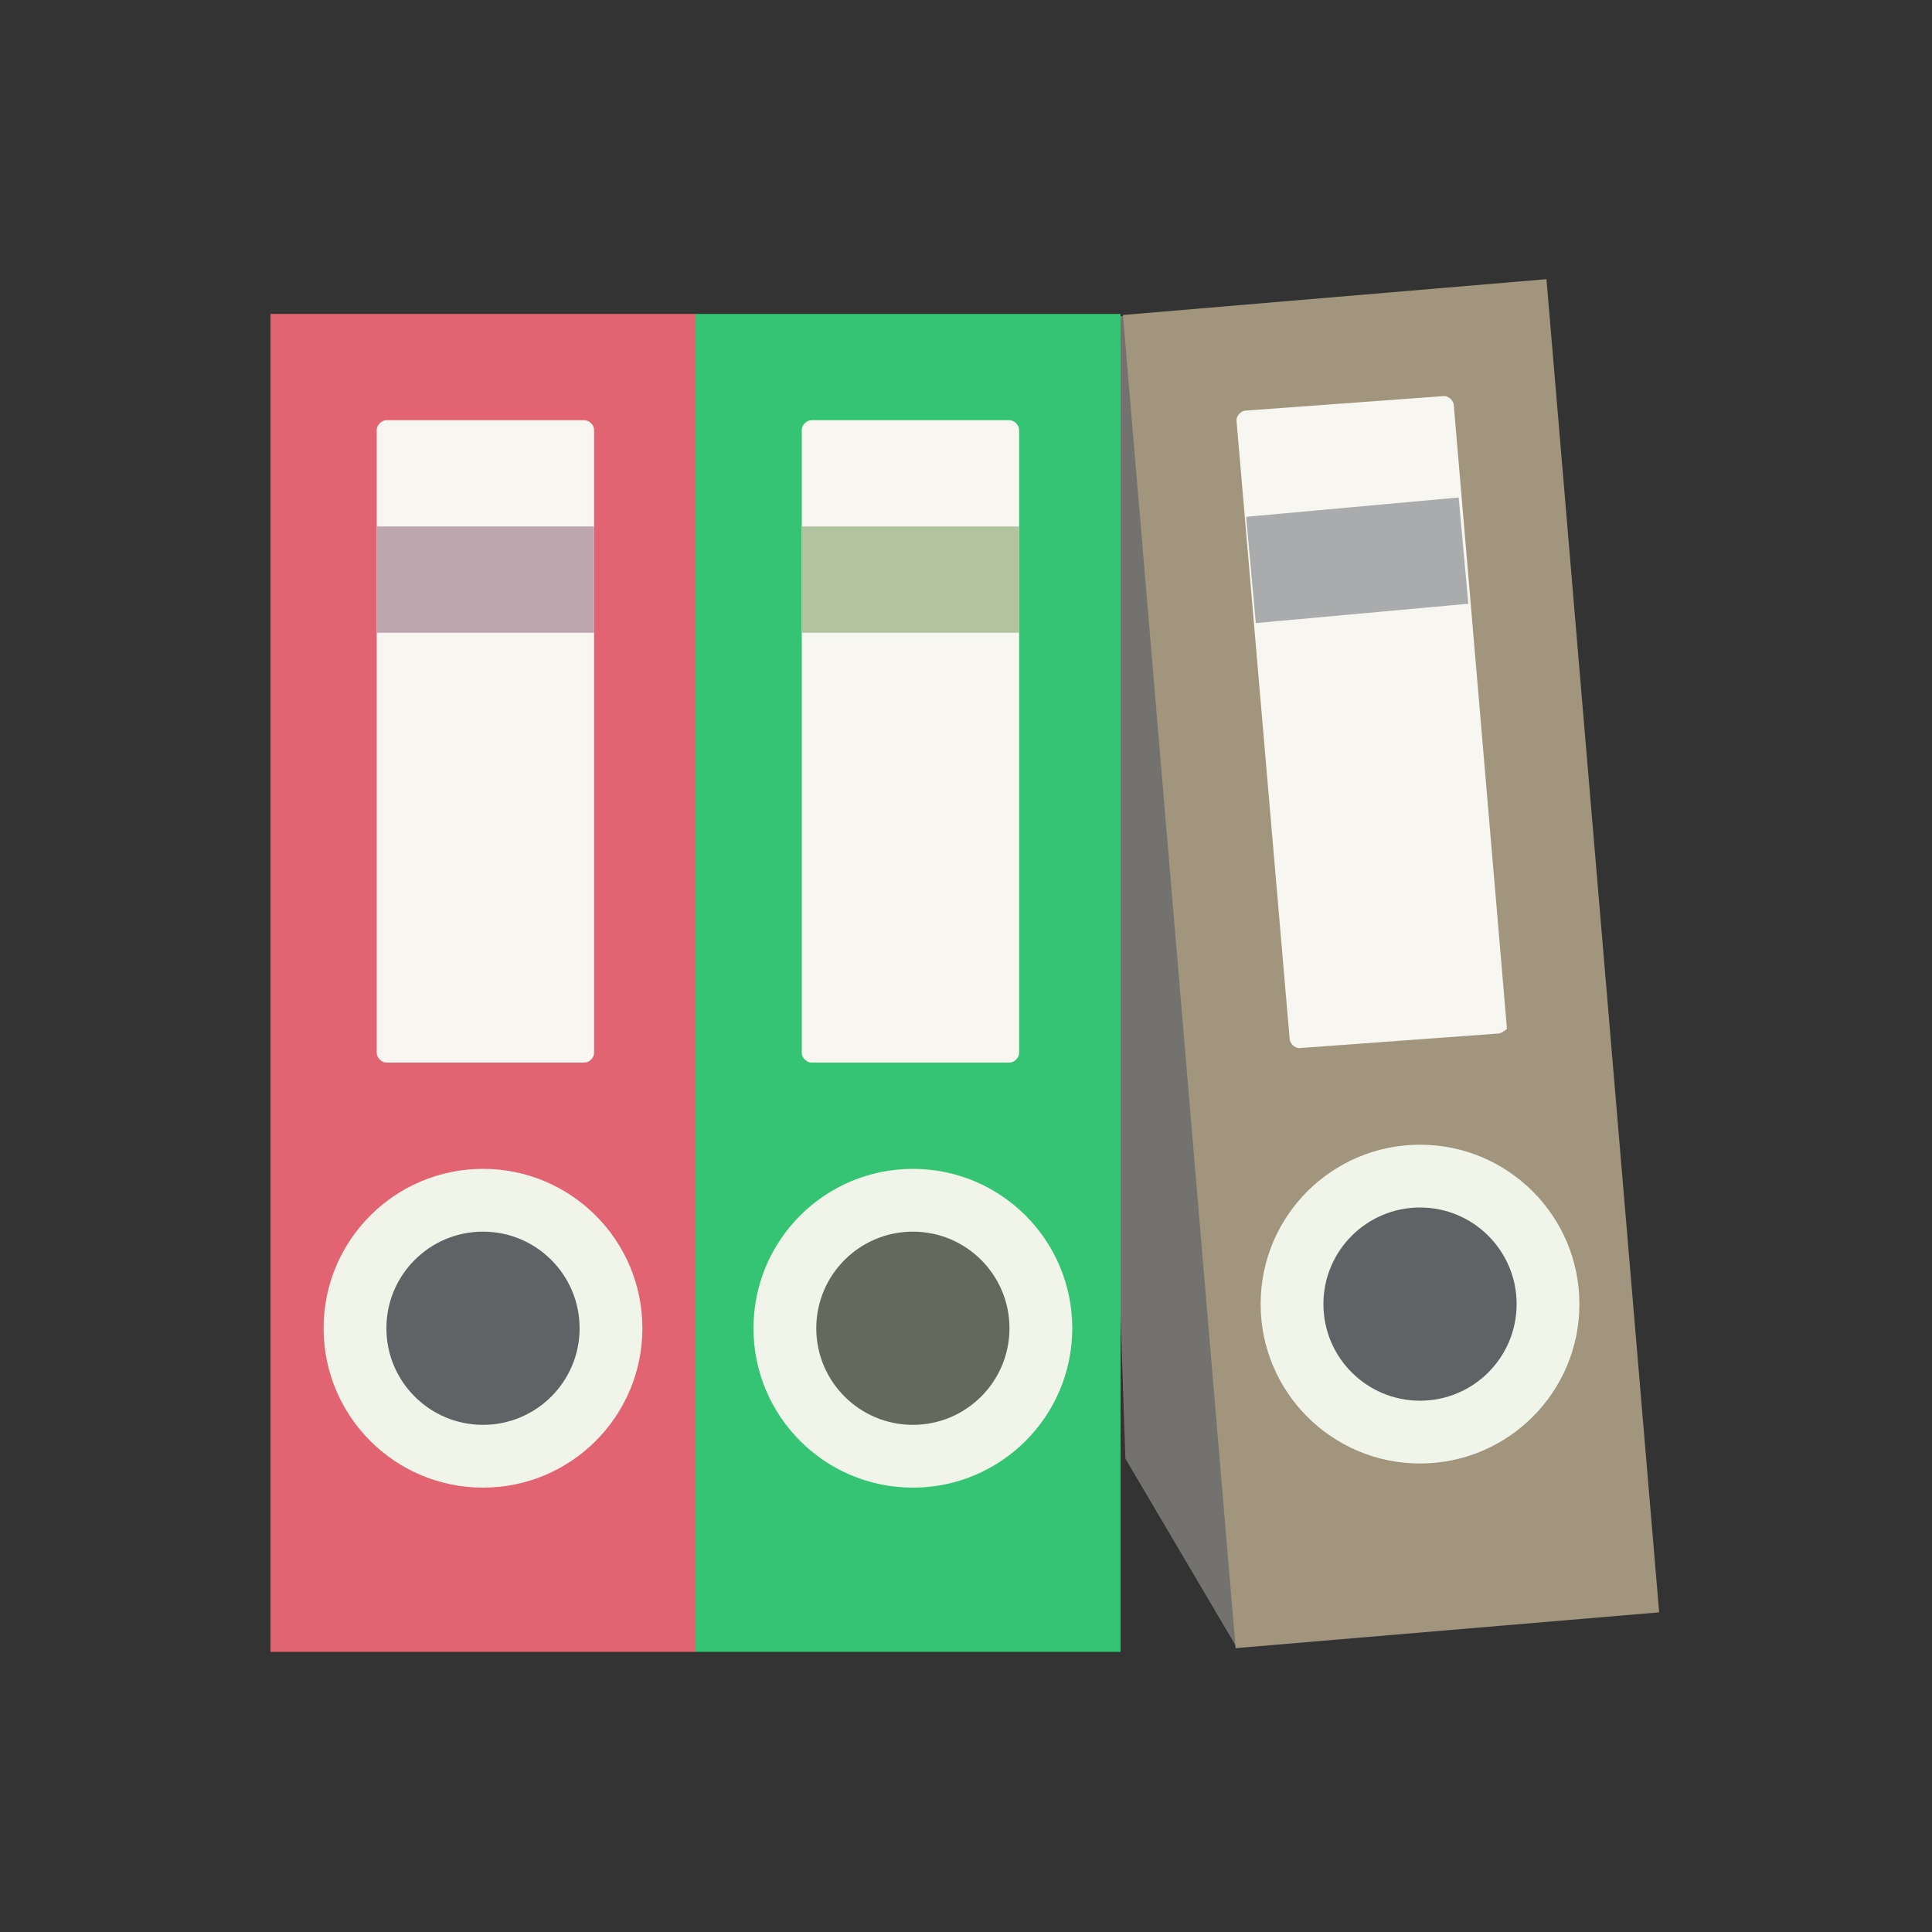
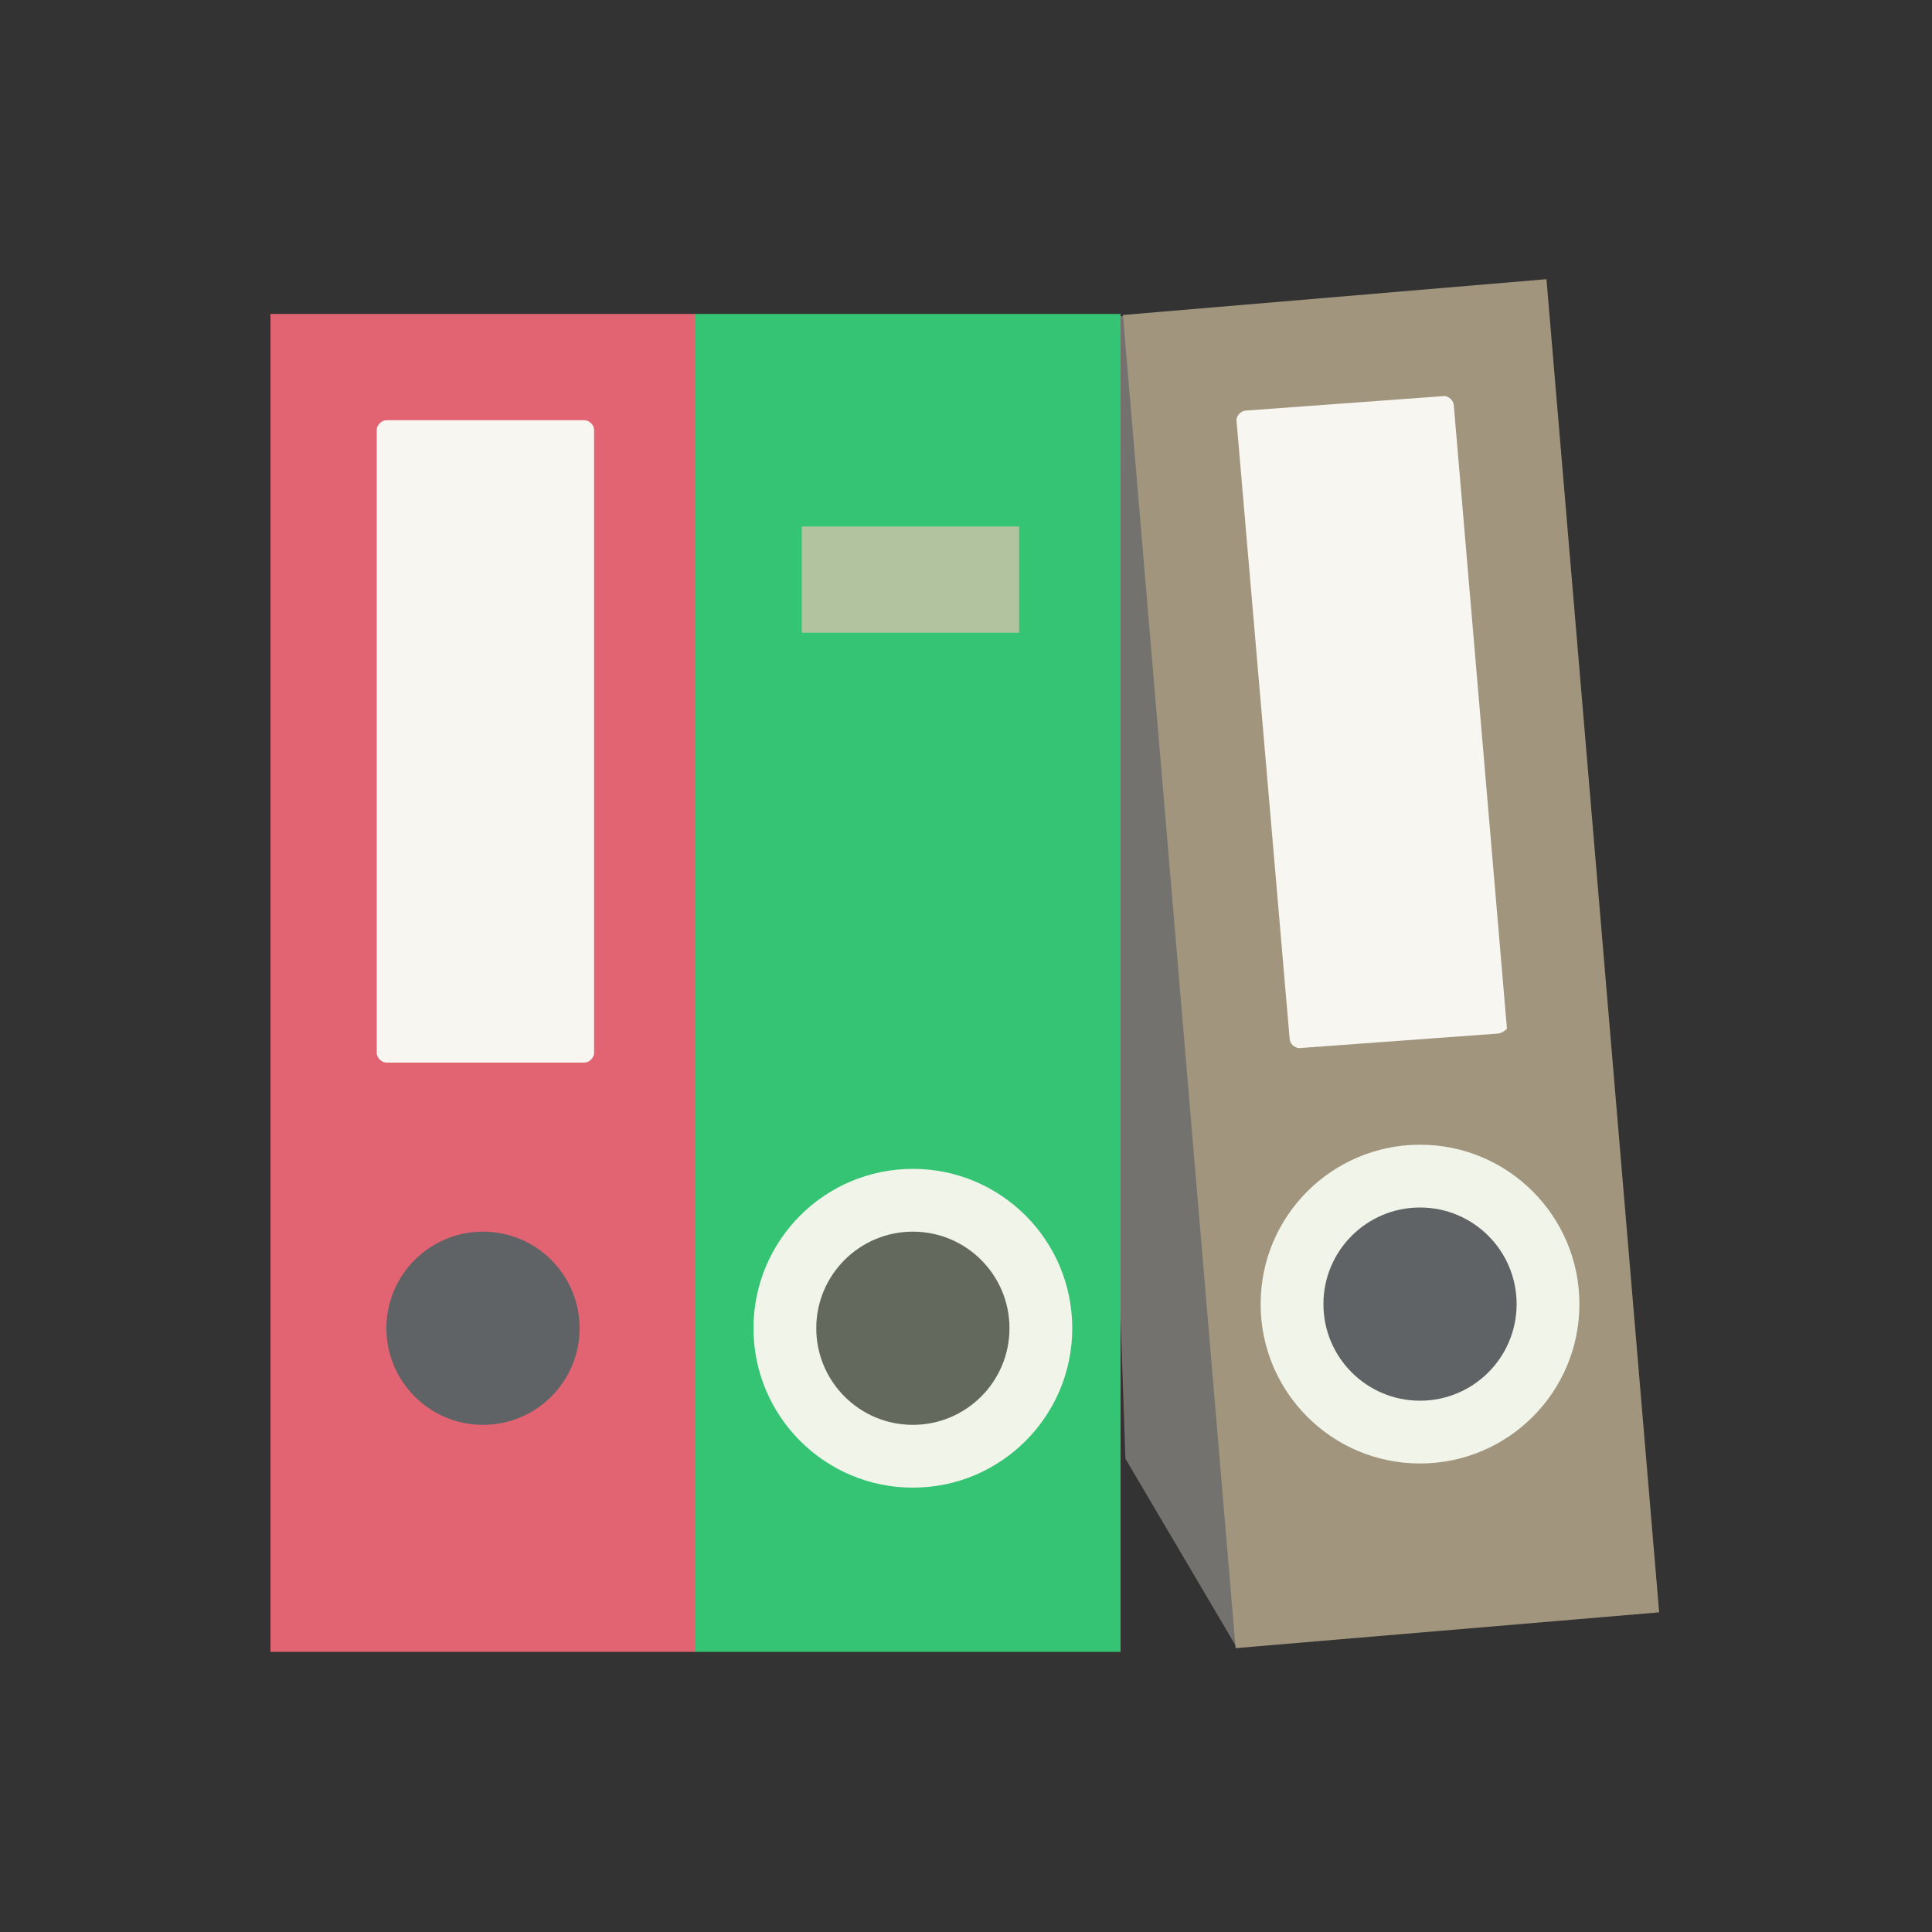
<svg xmlns="http://www.w3.org/2000/svg" version="1.1" id="レイヤー_1" x="0" y="0" width="40" height="40" xml:space="preserve">
  <rect width="100%" height="100%" fill="#333333" stroke="none" />
  <style>.st3{fill:#f0f4e9}.st4{fill:#5f6365}.st7{fill:#f8f6f0}</style>
-   <path fill="none" d="M0 0h40v40H0z" />
  <path fill="#74726e" d="M23.8 6.5l1.8 27.6-2.3-3.9-.8-23.6z" />
  <path fill="#e26472" d="M5.6 6.5h8.8v27.7H5.6z" />
-   <circle class="st3" cx="10" cy="27.5" r="3.3" />
  <circle class="st4" cx="10" cy="27.5" r="2" />
  <path fill="#35c474" d="M14.4 6.5h8.8v27.7h-8.8z" />
  <circle class="st3" cx="18.9" cy="27.5" r="3.3" />
  <circle cx="18.9" cy="27.5" r="2" fill="#64695d" />
-   <path class="st7" d="M20.9 22h-4.1c-.1 0-.2-.1-.2-.2V8.9c0-.1.1-.2.2-.2h4.1c.1 0 .2.1.2.2v12.9c0 .1-.1.2-.2.2z" />
  <path fill="#b1c39f" d="M21.1 13.1h-4.5v-2.2h4.5z" />
  <path transform="rotate(-4.832 28.819 19.949) scale(1)" fill="#a1957e" d="M24.4 6.1h8.8v27.7h-8.8z" />
  <circle class="st3" cx="29.4" cy="27" r="3.3" />
  <circle class="st4" cx="29.4" cy="27" r="2" />
  <path class="st7" d="M31 21.4l-4.1.3c-.1 0-.2-.1-.2-.2L25.6 8.7c0-.1.1-.2.2-.2l4.1-.3c.1 0 .2.1.2.2l1.1 12.9s-.1.1-.2.1z" />
-   <path fill="#aaabad" d="M30.4 12.5l-4.4.4-.2-2.2 4.4-.4z" />
  <path class="st7" d="M12.1 22H8c-.1 0-.2-.1-.2-.2V8.9c0-.1.1-.2.2-.2h4.1c.1 0 .2.1.2.2v12.9c0 .1-.1.2-.2.2z" />
-   <path fill="#bca5ac" d="M12.3 13.1H7.8v-2.2h4.5z" />
</svg>